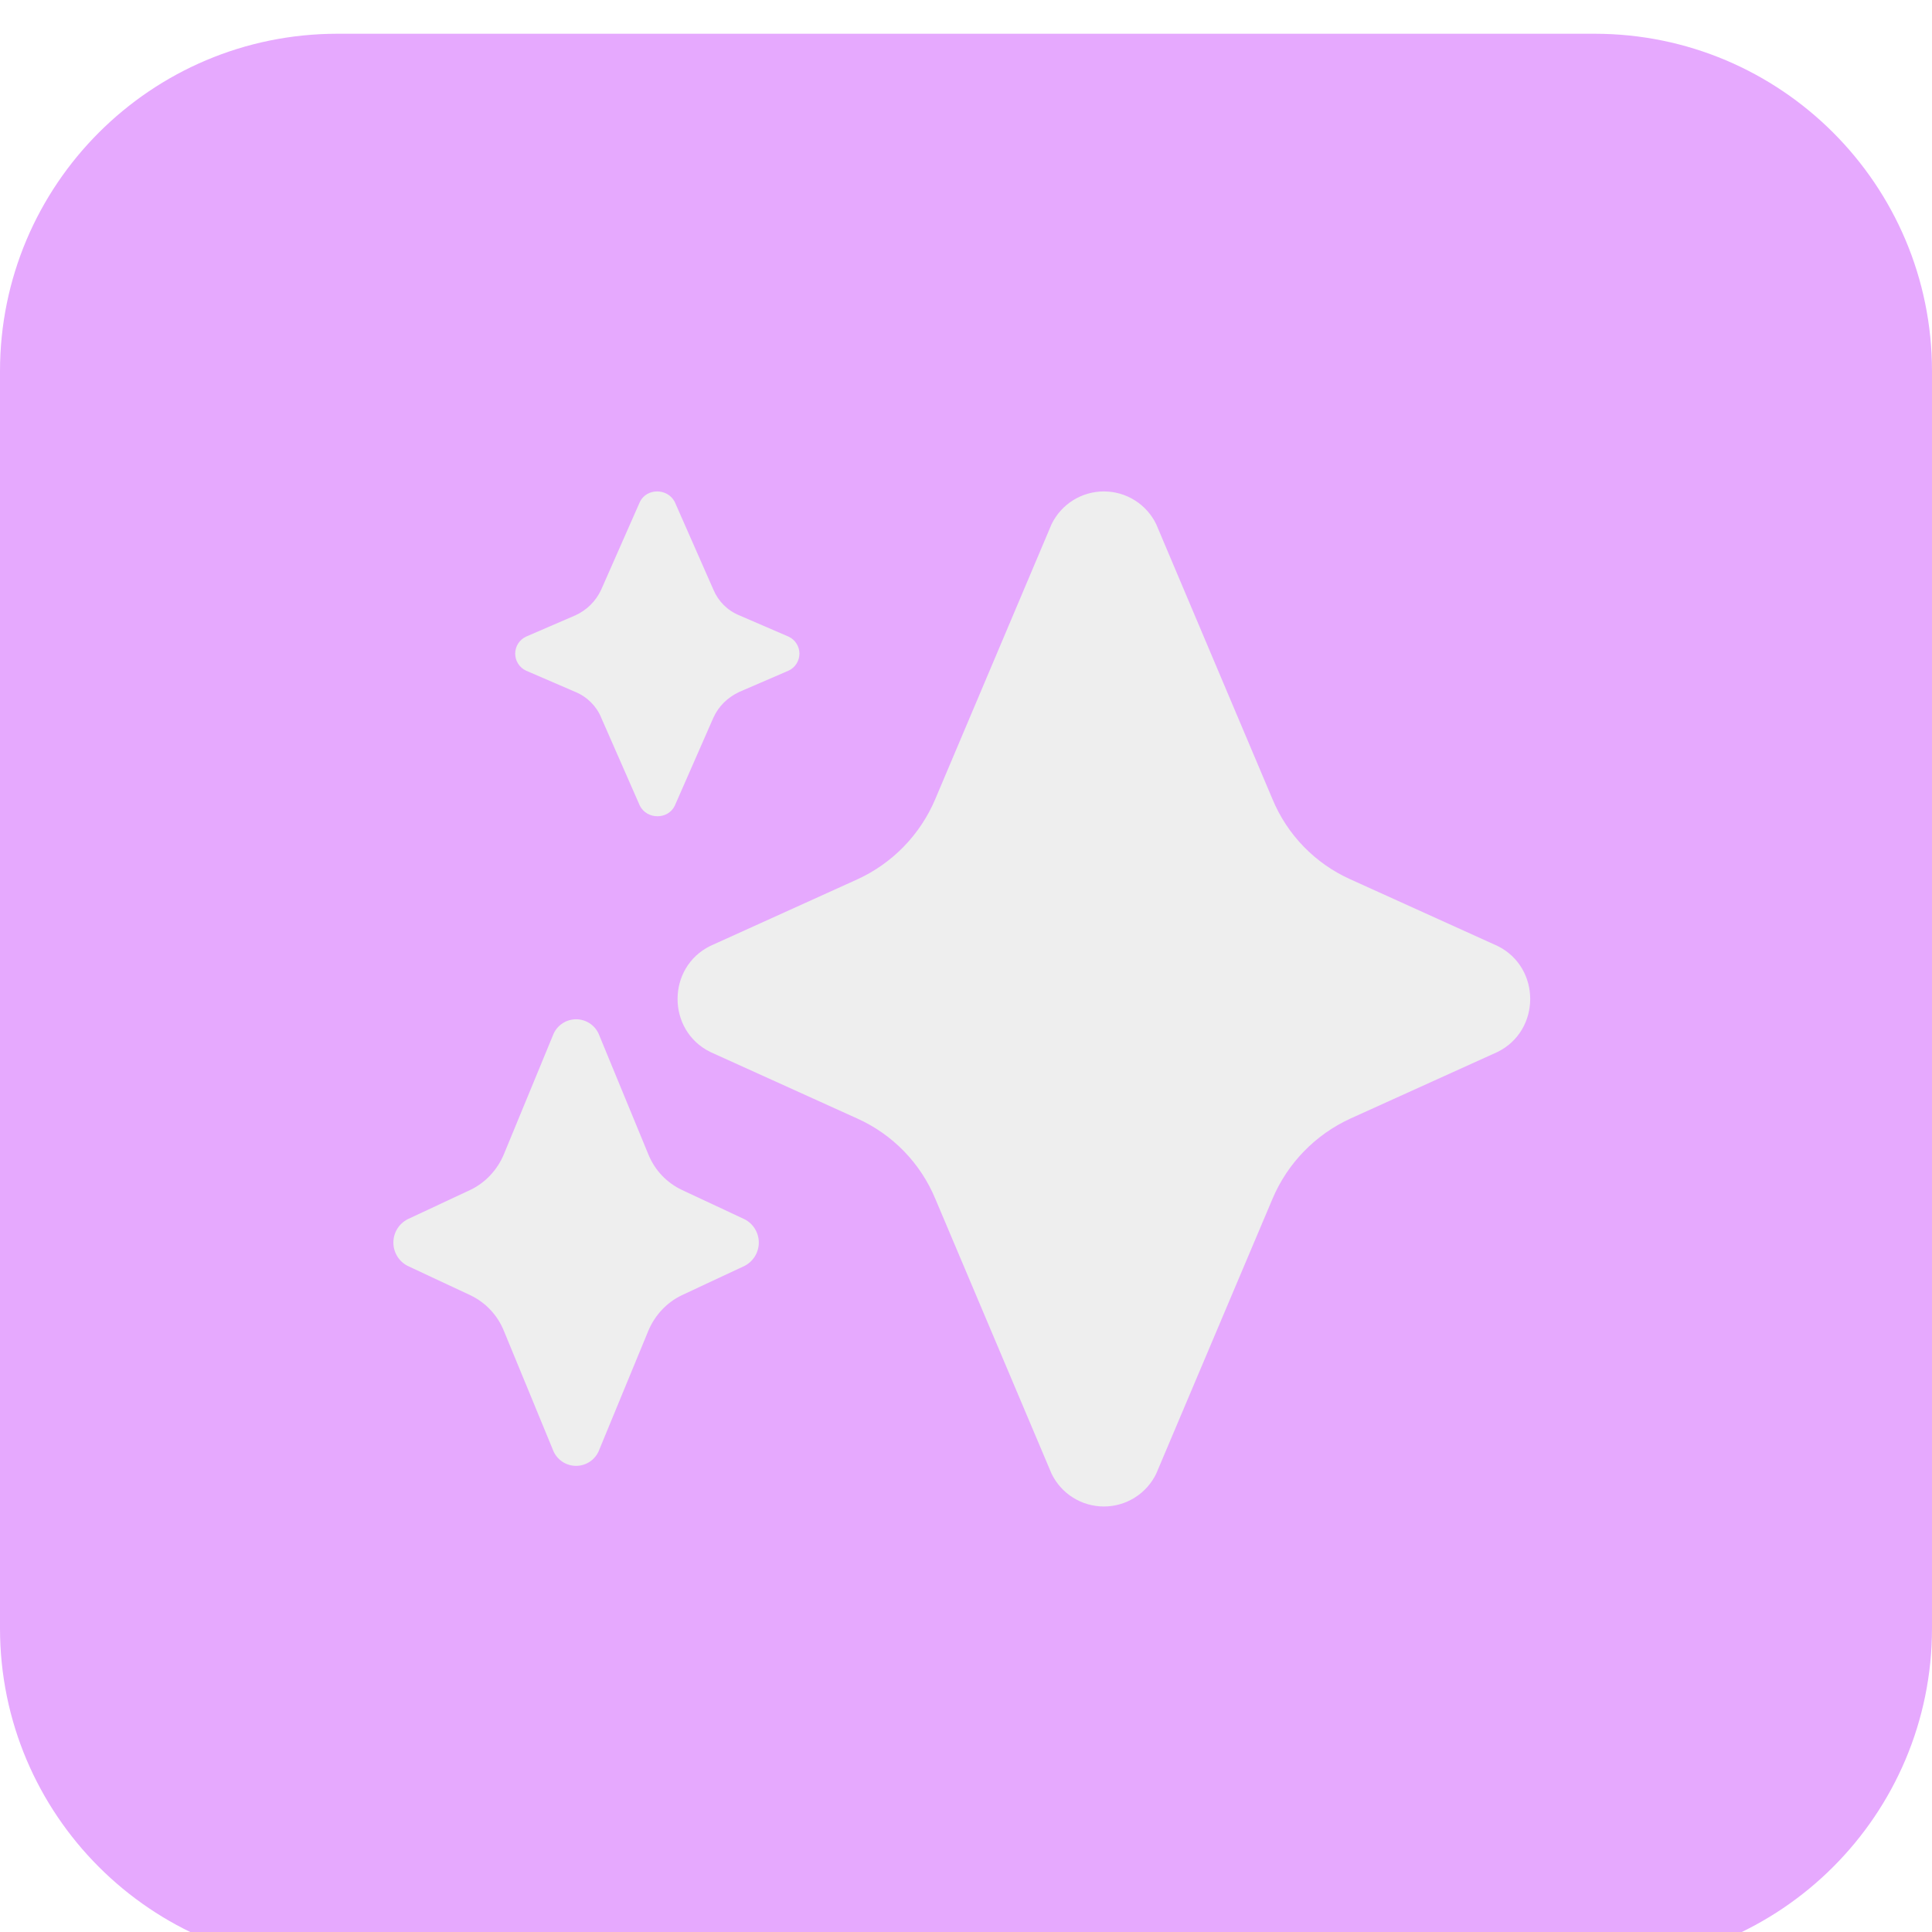
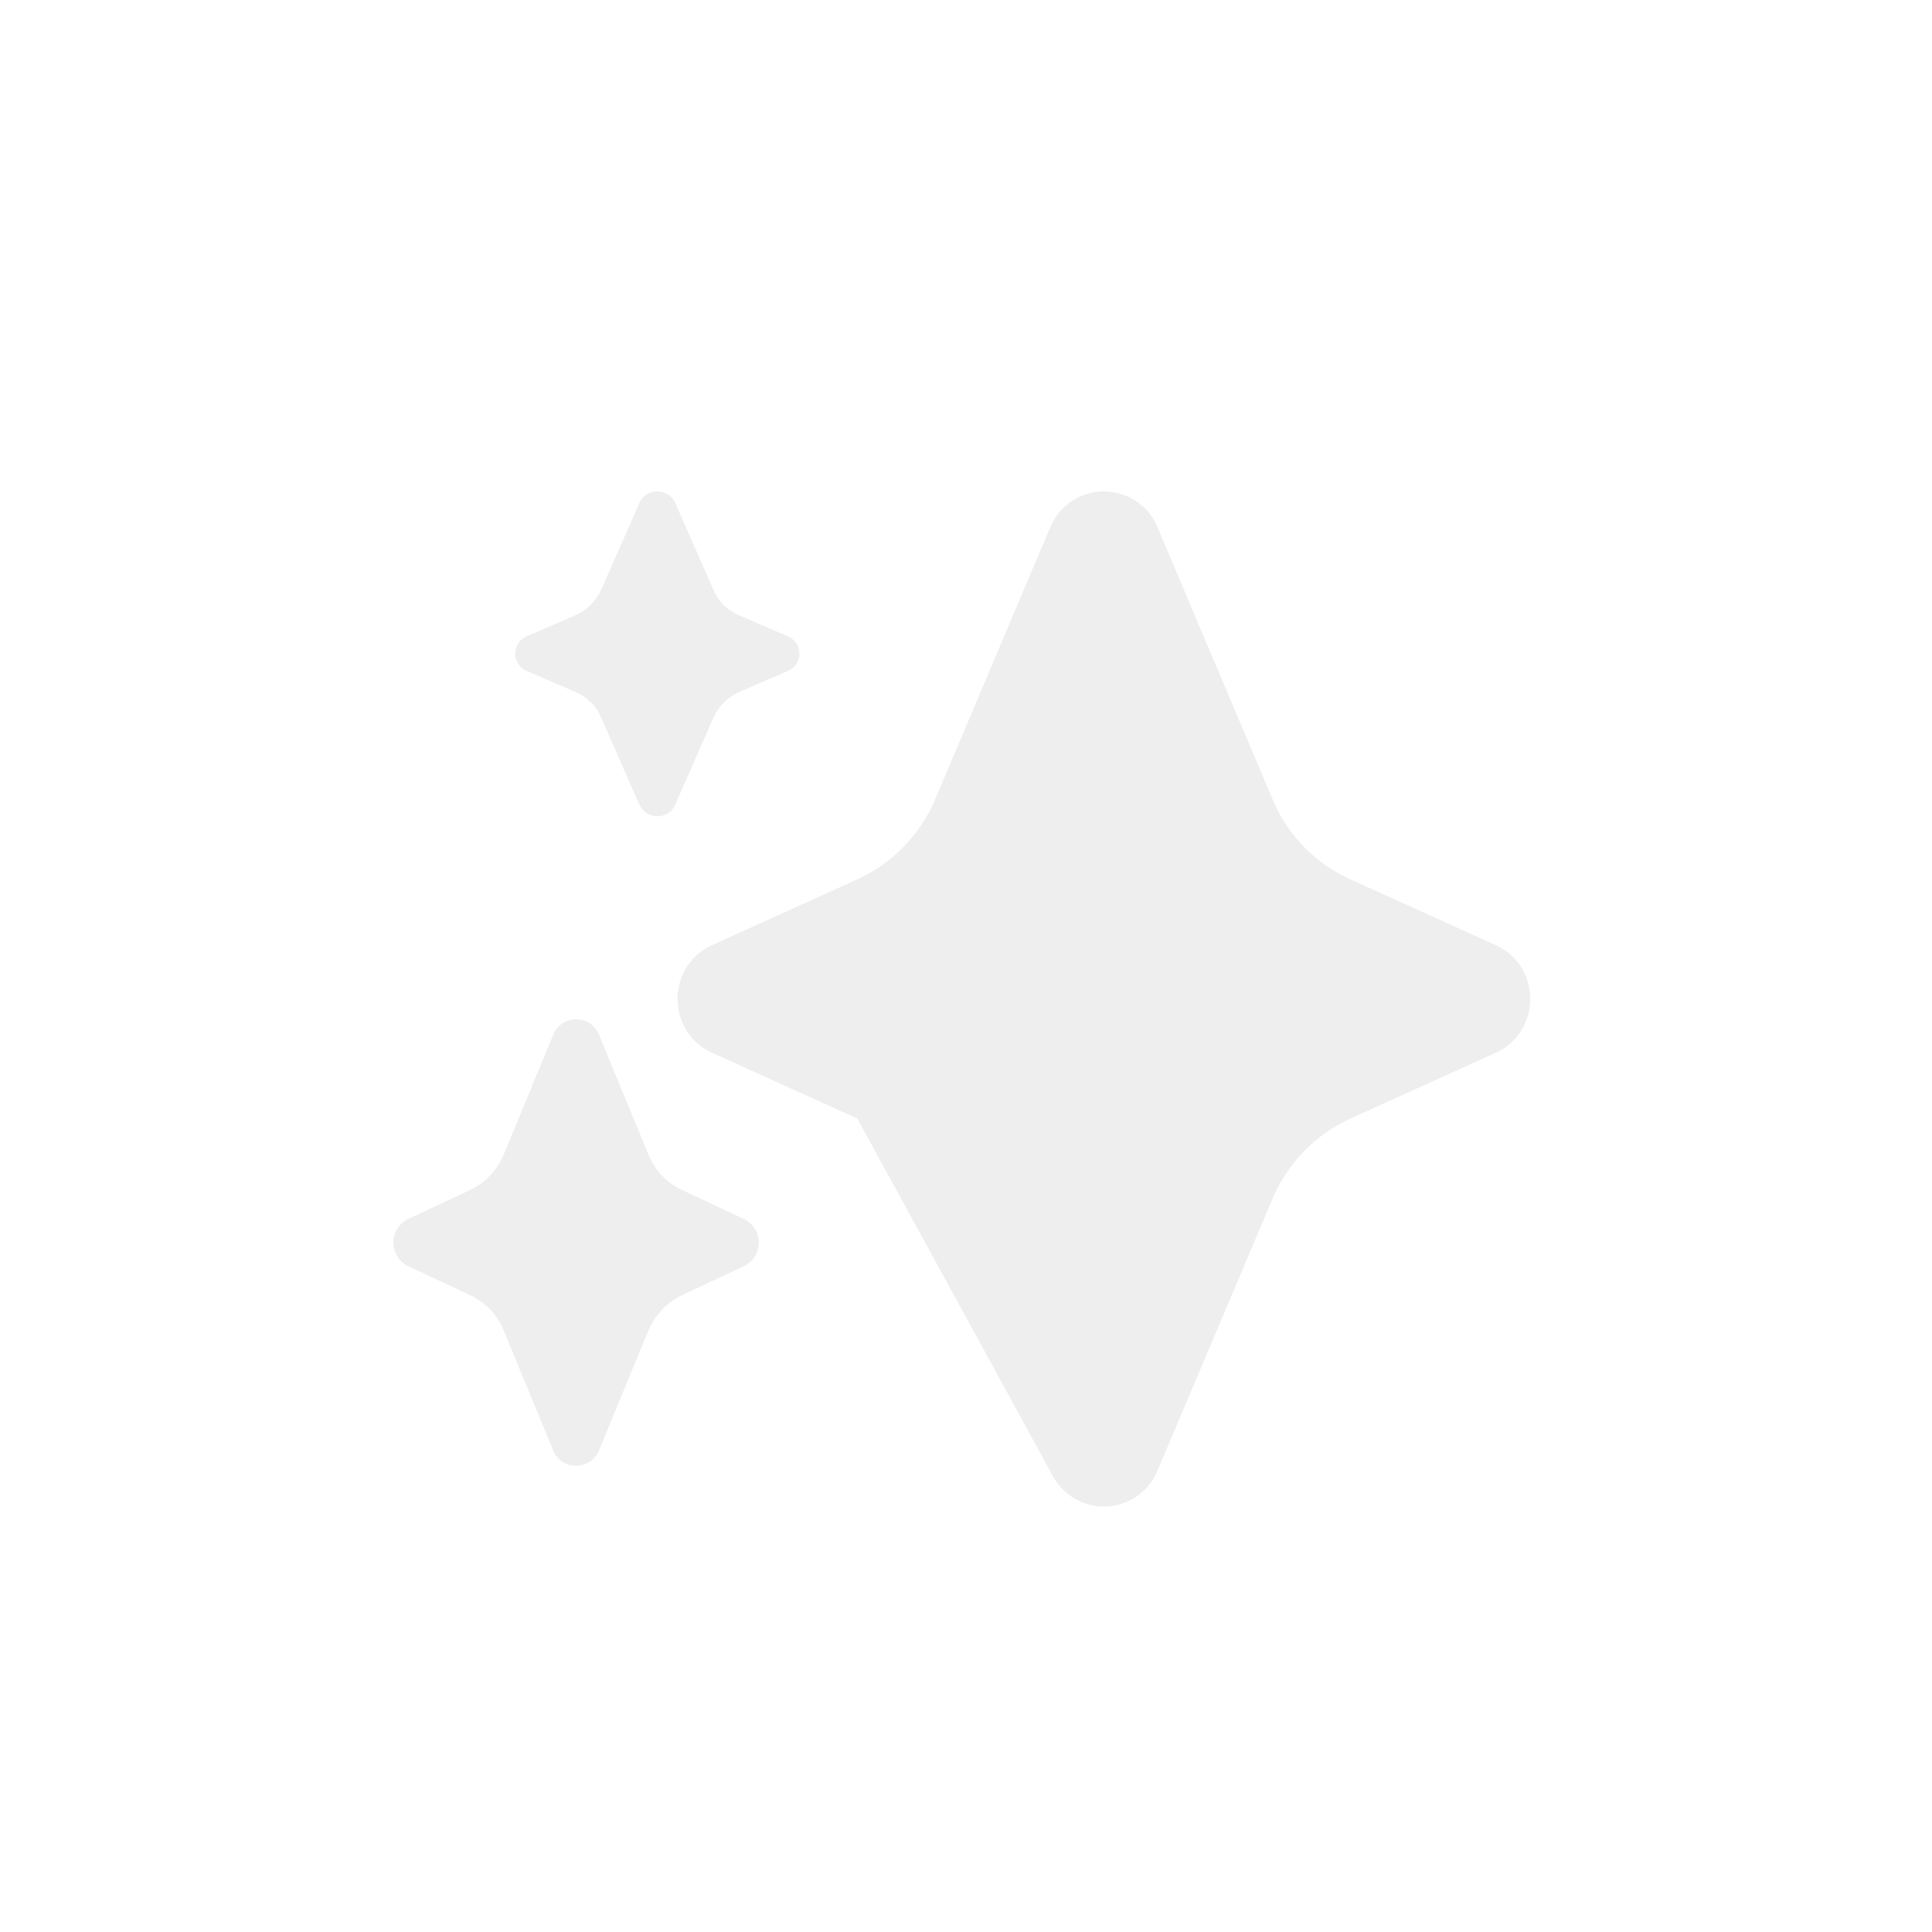
<svg xmlns="http://www.w3.org/2000/svg" width="229" height="229" viewBox="0 0 229 229" fill="none">
  <g filter="url(#filter0_i_429_112)">
-     <path d="M0 40C0 17.909 17.909 0 40 0H189C211.091 0 229 17.909 229 40V189C229 211.091 211.091 229 189 229H40C17.909 229 0 211.091 0 189V40Z" fill="#E6A9FE" />
-   </g>
-   <path d="M87.627 72.938C86.938 72.656 86.311 72.241 85.783 71.716C85.255 71.19 84.837 70.565 84.552 69.877L79.976 59.487C79.119 57.836 76.655 57.836 75.847 59.487L71.265 69.882C70.645 71.239 69.554 72.324 68.195 72.938L62.352 75.46C61.968 75.638 61.643 75.923 61.415 76.28C61.187 76.637 61.066 77.052 61.066 77.476C61.066 77.9 61.187 78.315 61.415 78.672C61.643 79.029 61.968 79.314 62.352 79.492L68.195 82.014C69.605 82.596 70.712 83.713 71.265 85.075L75.847 95.513C76.703 97.164 79.167 97.164 79.976 95.513L84.557 85.07C85.163 83.713 86.27 82.645 87.627 82.014L93.47 79.492C93.854 79.314 94.18 79.029 94.407 78.672C94.635 78.315 94.757 77.9 94.757 77.476C94.757 77.052 94.635 76.637 94.407 76.28C94.18 75.923 93.854 75.638 93.47 75.46L87.627 72.938ZM160.075 104.233C155.89 102.36 152.58 98.956 150.825 94.719L137.052 62.148C136.489 60.98 135.608 59.994 134.509 59.304C133.411 58.614 132.141 58.249 130.844 58.249C129.547 58.249 128.276 58.614 127.178 59.304C126.08 59.994 125.199 60.98 124.636 62.148L110.857 94.719C109.075 98.936 105.776 102.331 101.613 104.233L84.182 112.126C79.023 114.677 79.023 122.136 84.182 124.687L101.613 132.579C105.795 134.457 109.103 137.86 110.862 142.093L124.636 174.664C125.199 175.833 126.08 176.818 127.178 177.508C128.276 178.198 129.547 178.564 130.844 178.564C132.141 178.564 133.411 178.198 134.509 177.508C135.608 176.818 136.489 175.833 137.052 174.664L150.83 142.093C152.612 137.877 155.911 134.482 160.075 132.579L177.506 124.687C182.665 122.136 182.665 114.677 177.506 112.126L160.075 104.233ZM76.852 136.838C77.622 138.725 79.037 140.188 80.808 141.035L88.267 144.524C88.772 144.786 89.195 145.182 89.49 145.668C89.785 146.155 89.941 146.713 89.941 147.281C89.941 147.85 89.785 148.408 89.49 148.894C89.195 149.38 88.772 149.776 88.267 150.039L80.808 153.528C79.037 154.375 77.627 155.886 76.852 157.724L70.943 172.051C70.707 172.558 70.331 172.987 69.859 173.288C69.388 173.588 68.84 173.748 68.281 173.748C67.722 173.748 67.175 173.588 66.703 173.288C66.232 172.987 65.856 172.558 65.62 172.051L59.715 157.724C58.965 155.882 57.554 154.385 55.759 153.528L48.3 150.039C47.795 149.776 47.373 149.38 47.078 148.894C46.782 148.408 46.627 147.85 46.627 147.281C46.627 146.713 46.782 146.155 47.078 145.668C47.373 145.182 47.795 144.786 48.3 144.524L55.759 141.035C57.53 140.188 58.94 138.677 59.715 136.838L65.625 122.511C65.861 122.004 66.237 121.576 66.708 121.275C67.18 120.974 67.727 120.815 68.286 120.815C68.845 120.815 69.393 120.974 69.864 121.275C70.335 121.576 70.711 122.004 70.947 122.511L76.852 136.838Z" fill="#EEEEEE" />
+     </g>
+   <path d="M87.627 72.938C86.938 72.656 86.311 72.241 85.783 71.716C85.255 71.19 84.837 70.565 84.552 69.877L79.976 59.487C79.119 57.836 76.655 57.836 75.847 59.487L71.265 69.882C70.645 71.239 69.554 72.324 68.195 72.938L62.352 75.46C61.968 75.638 61.643 75.923 61.415 76.28C61.187 76.637 61.066 77.052 61.066 77.476C61.066 77.9 61.187 78.315 61.415 78.672C61.643 79.029 61.968 79.314 62.352 79.492L68.195 82.014C69.605 82.596 70.712 83.713 71.265 85.075L75.847 95.513C76.703 97.164 79.167 97.164 79.976 95.513L84.557 85.07C85.163 83.713 86.27 82.645 87.627 82.014L93.47 79.492C93.854 79.314 94.18 79.029 94.407 78.672C94.635 78.315 94.757 77.9 94.757 77.476C94.757 77.052 94.635 76.637 94.407 76.28C94.18 75.923 93.854 75.638 93.47 75.46L87.627 72.938ZM160.075 104.233C155.89 102.36 152.58 98.956 150.825 94.719L137.052 62.148C136.489 60.98 135.608 59.994 134.509 59.304C133.411 58.614 132.141 58.249 130.844 58.249C129.547 58.249 128.276 58.614 127.178 59.304C126.08 59.994 125.199 60.98 124.636 62.148L110.857 94.719C109.075 98.936 105.776 102.331 101.613 104.233L84.182 112.126C79.023 114.677 79.023 122.136 84.182 124.687L101.613 132.579L124.636 174.664C125.199 175.833 126.08 176.818 127.178 177.508C128.276 178.198 129.547 178.564 130.844 178.564C132.141 178.564 133.411 178.198 134.509 177.508C135.608 176.818 136.489 175.833 137.052 174.664L150.83 142.093C152.612 137.877 155.911 134.482 160.075 132.579L177.506 124.687C182.665 122.136 182.665 114.677 177.506 112.126L160.075 104.233ZM76.852 136.838C77.622 138.725 79.037 140.188 80.808 141.035L88.267 144.524C88.772 144.786 89.195 145.182 89.49 145.668C89.785 146.155 89.941 146.713 89.941 147.281C89.941 147.85 89.785 148.408 89.49 148.894C89.195 149.38 88.772 149.776 88.267 150.039L80.808 153.528C79.037 154.375 77.627 155.886 76.852 157.724L70.943 172.051C70.707 172.558 70.331 172.987 69.859 173.288C69.388 173.588 68.84 173.748 68.281 173.748C67.722 173.748 67.175 173.588 66.703 173.288C66.232 172.987 65.856 172.558 65.62 172.051L59.715 157.724C58.965 155.882 57.554 154.385 55.759 153.528L48.3 150.039C47.795 149.776 47.373 149.38 47.078 148.894C46.782 148.408 46.627 147.85 46.627 147.281C46.627 146.713 46.782 146.155 47.078 145.668C47.373 145.182 47.795 144.786 48.3 144.524L55.759 141.035C57.53 140.188 58.94 138.677 59.715 136.838L65.625 122.511C65.861 122.004 66.237 121.576 66.708 121.275C67.18 120.974 67.727 120.815 68.286 120.815C68.845 120.815 69.393 120.974 69.864 121.275C70.335 121.576 70.711 122.004 70.947 122.511L76.852 136.838Z" fill="#EEEEEE" />
  <defs>
    <filter id="filter0_i_429_112" x="0" y="0" width="229" height="233" filterUnits="userSpaceOnUse" color-interpolation-filters="sRGB">
      <feFlood flood-opacity="0" result="BackgroundImageFix" />
      <feBlend mode="normal" in="SourceGraphic" in2="BackgroundImageFix" result="shape" />
      <feColorMatrix in="SourceAlpha" type="matrix" values="0 0 0 0 0 0 0 0 0 0 0 0 0 0 0 0 0 0 127 0" result="hardAlpha" />
      <feOffset dy="4" />
      <feGaussianBlur stdDeviation="2" />
      <feComposite in2="hardAlpha" operator="arithmetic" k2="-1" k3="1" />
      <feColorMatrix type="matrix" values="0 0 0 0 0 0 0 0 0 0 0 0 0 0 0 0 0 0 0.25 0" />
      <feBlend mode="normal" in2="shape" result="effect1_innerShadow_429_112" />
    </filter>
  </defs>
</svg>